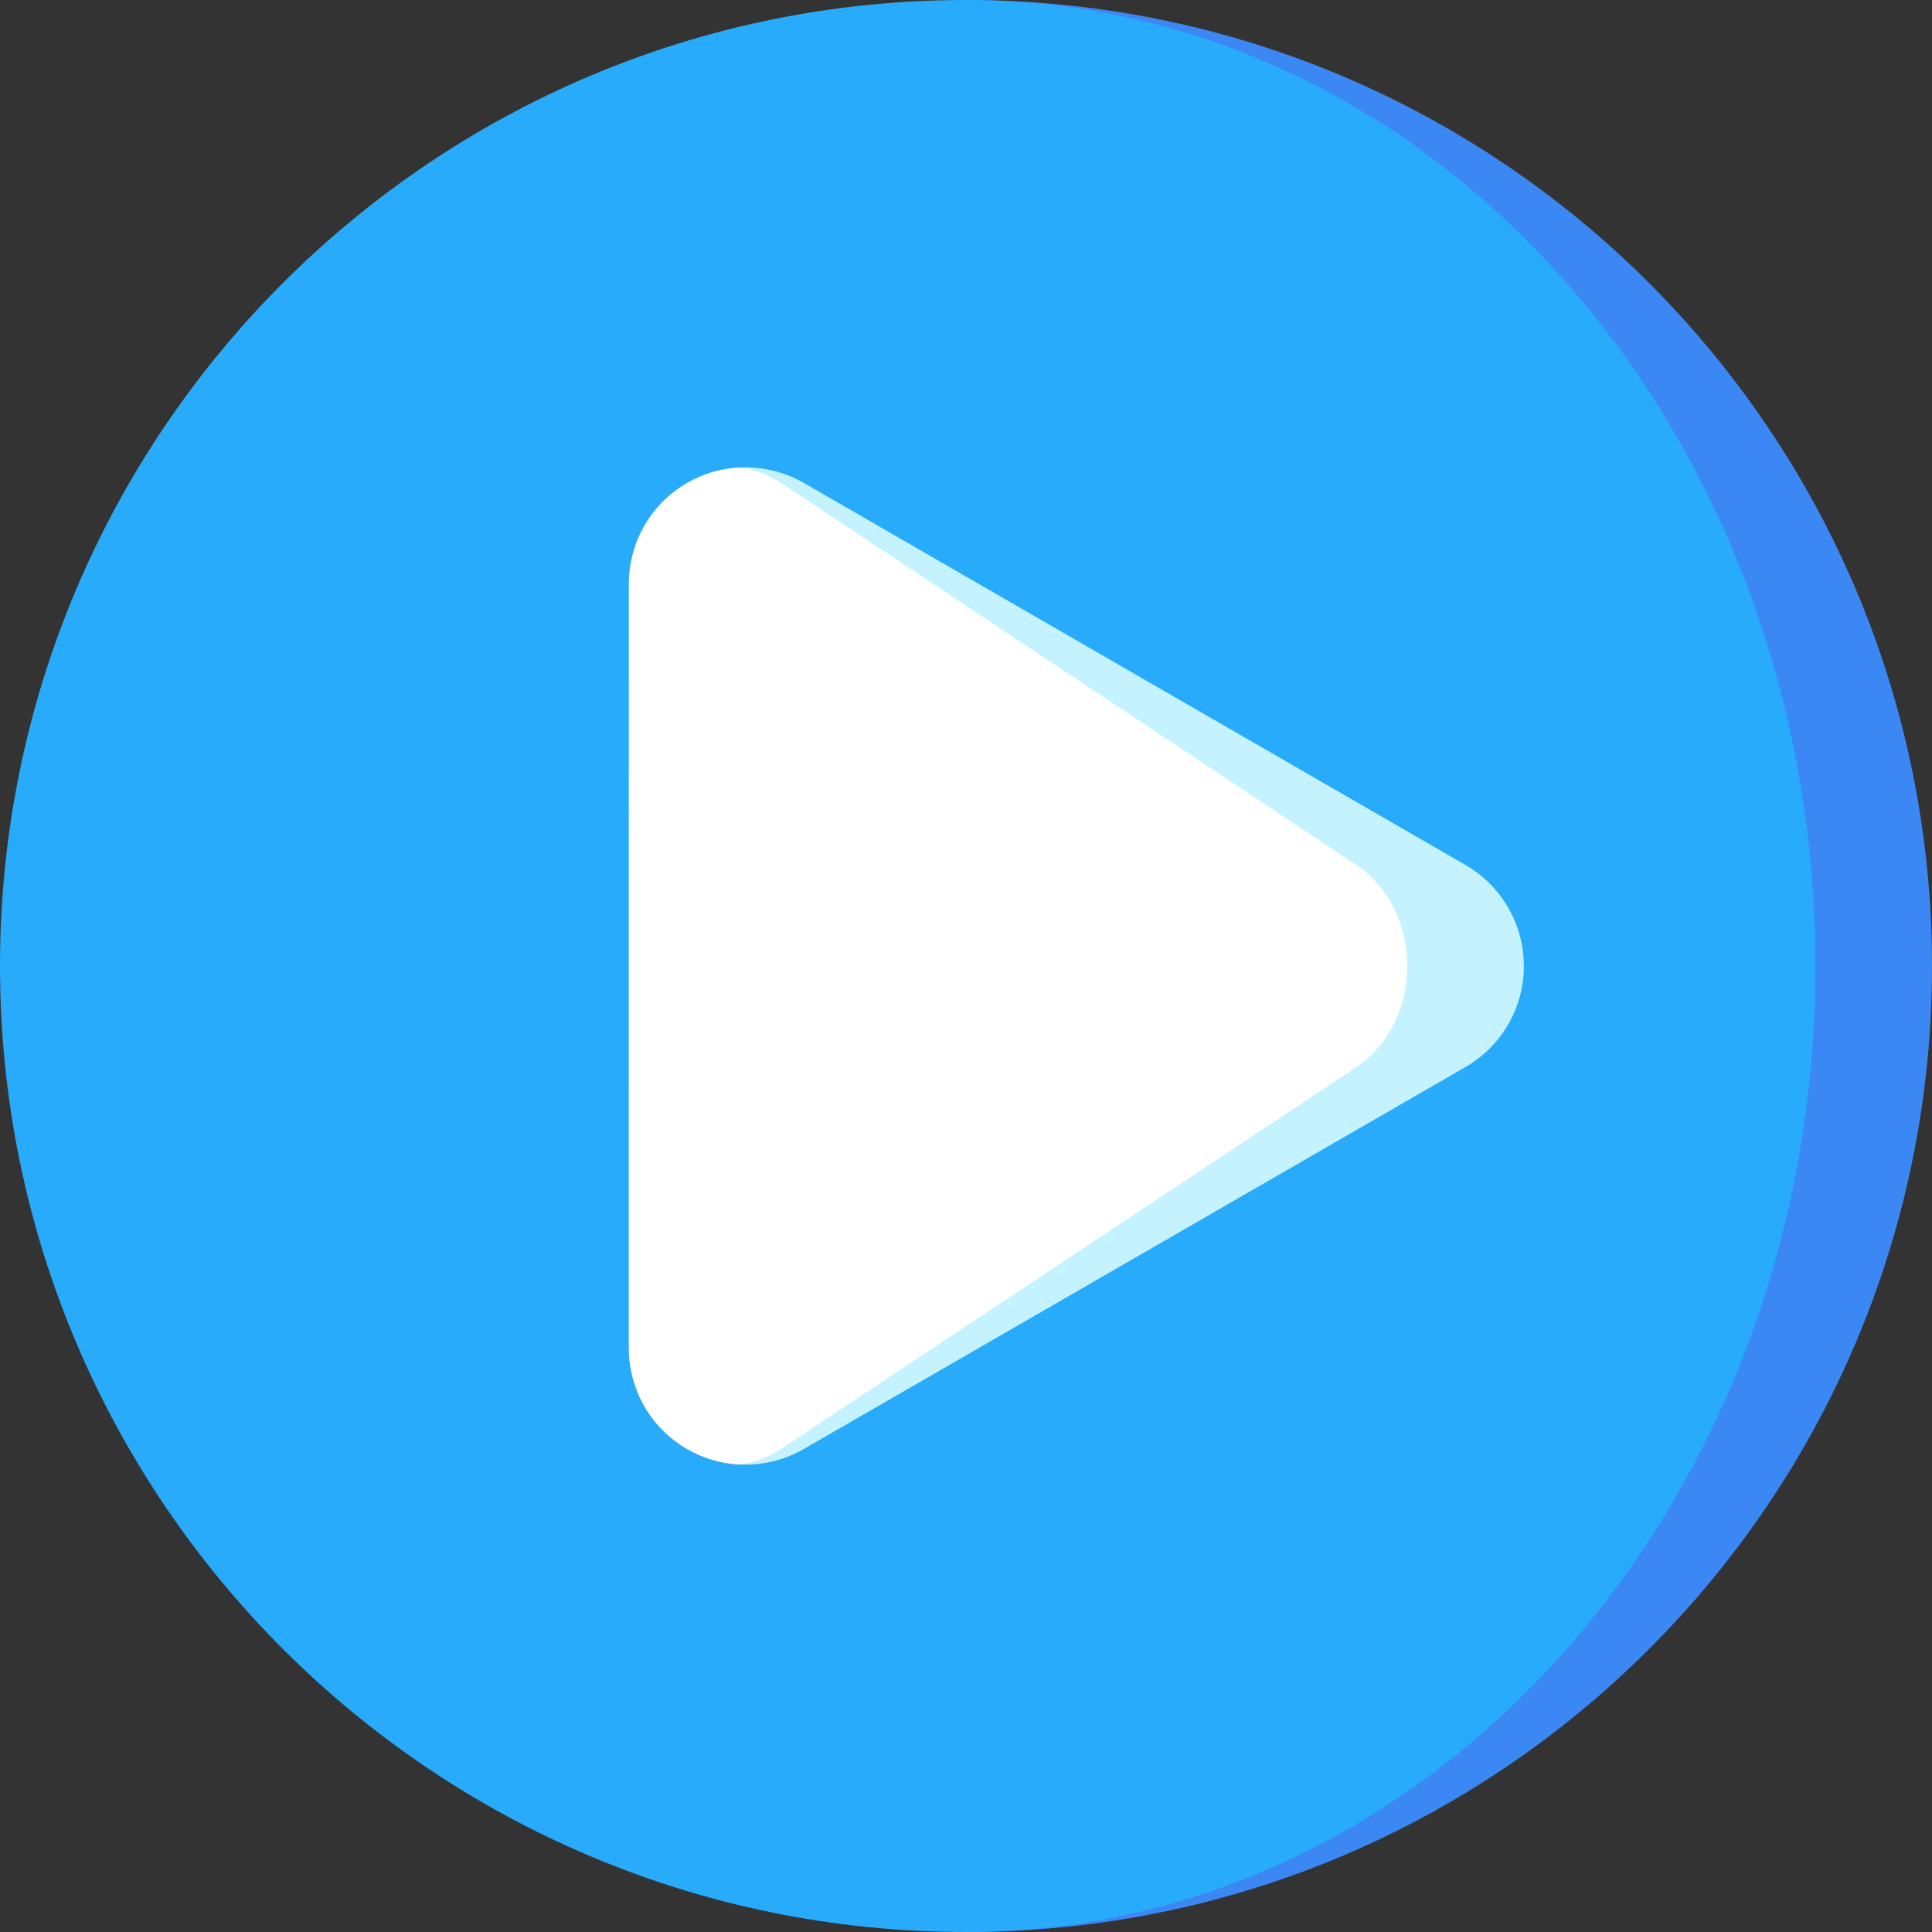
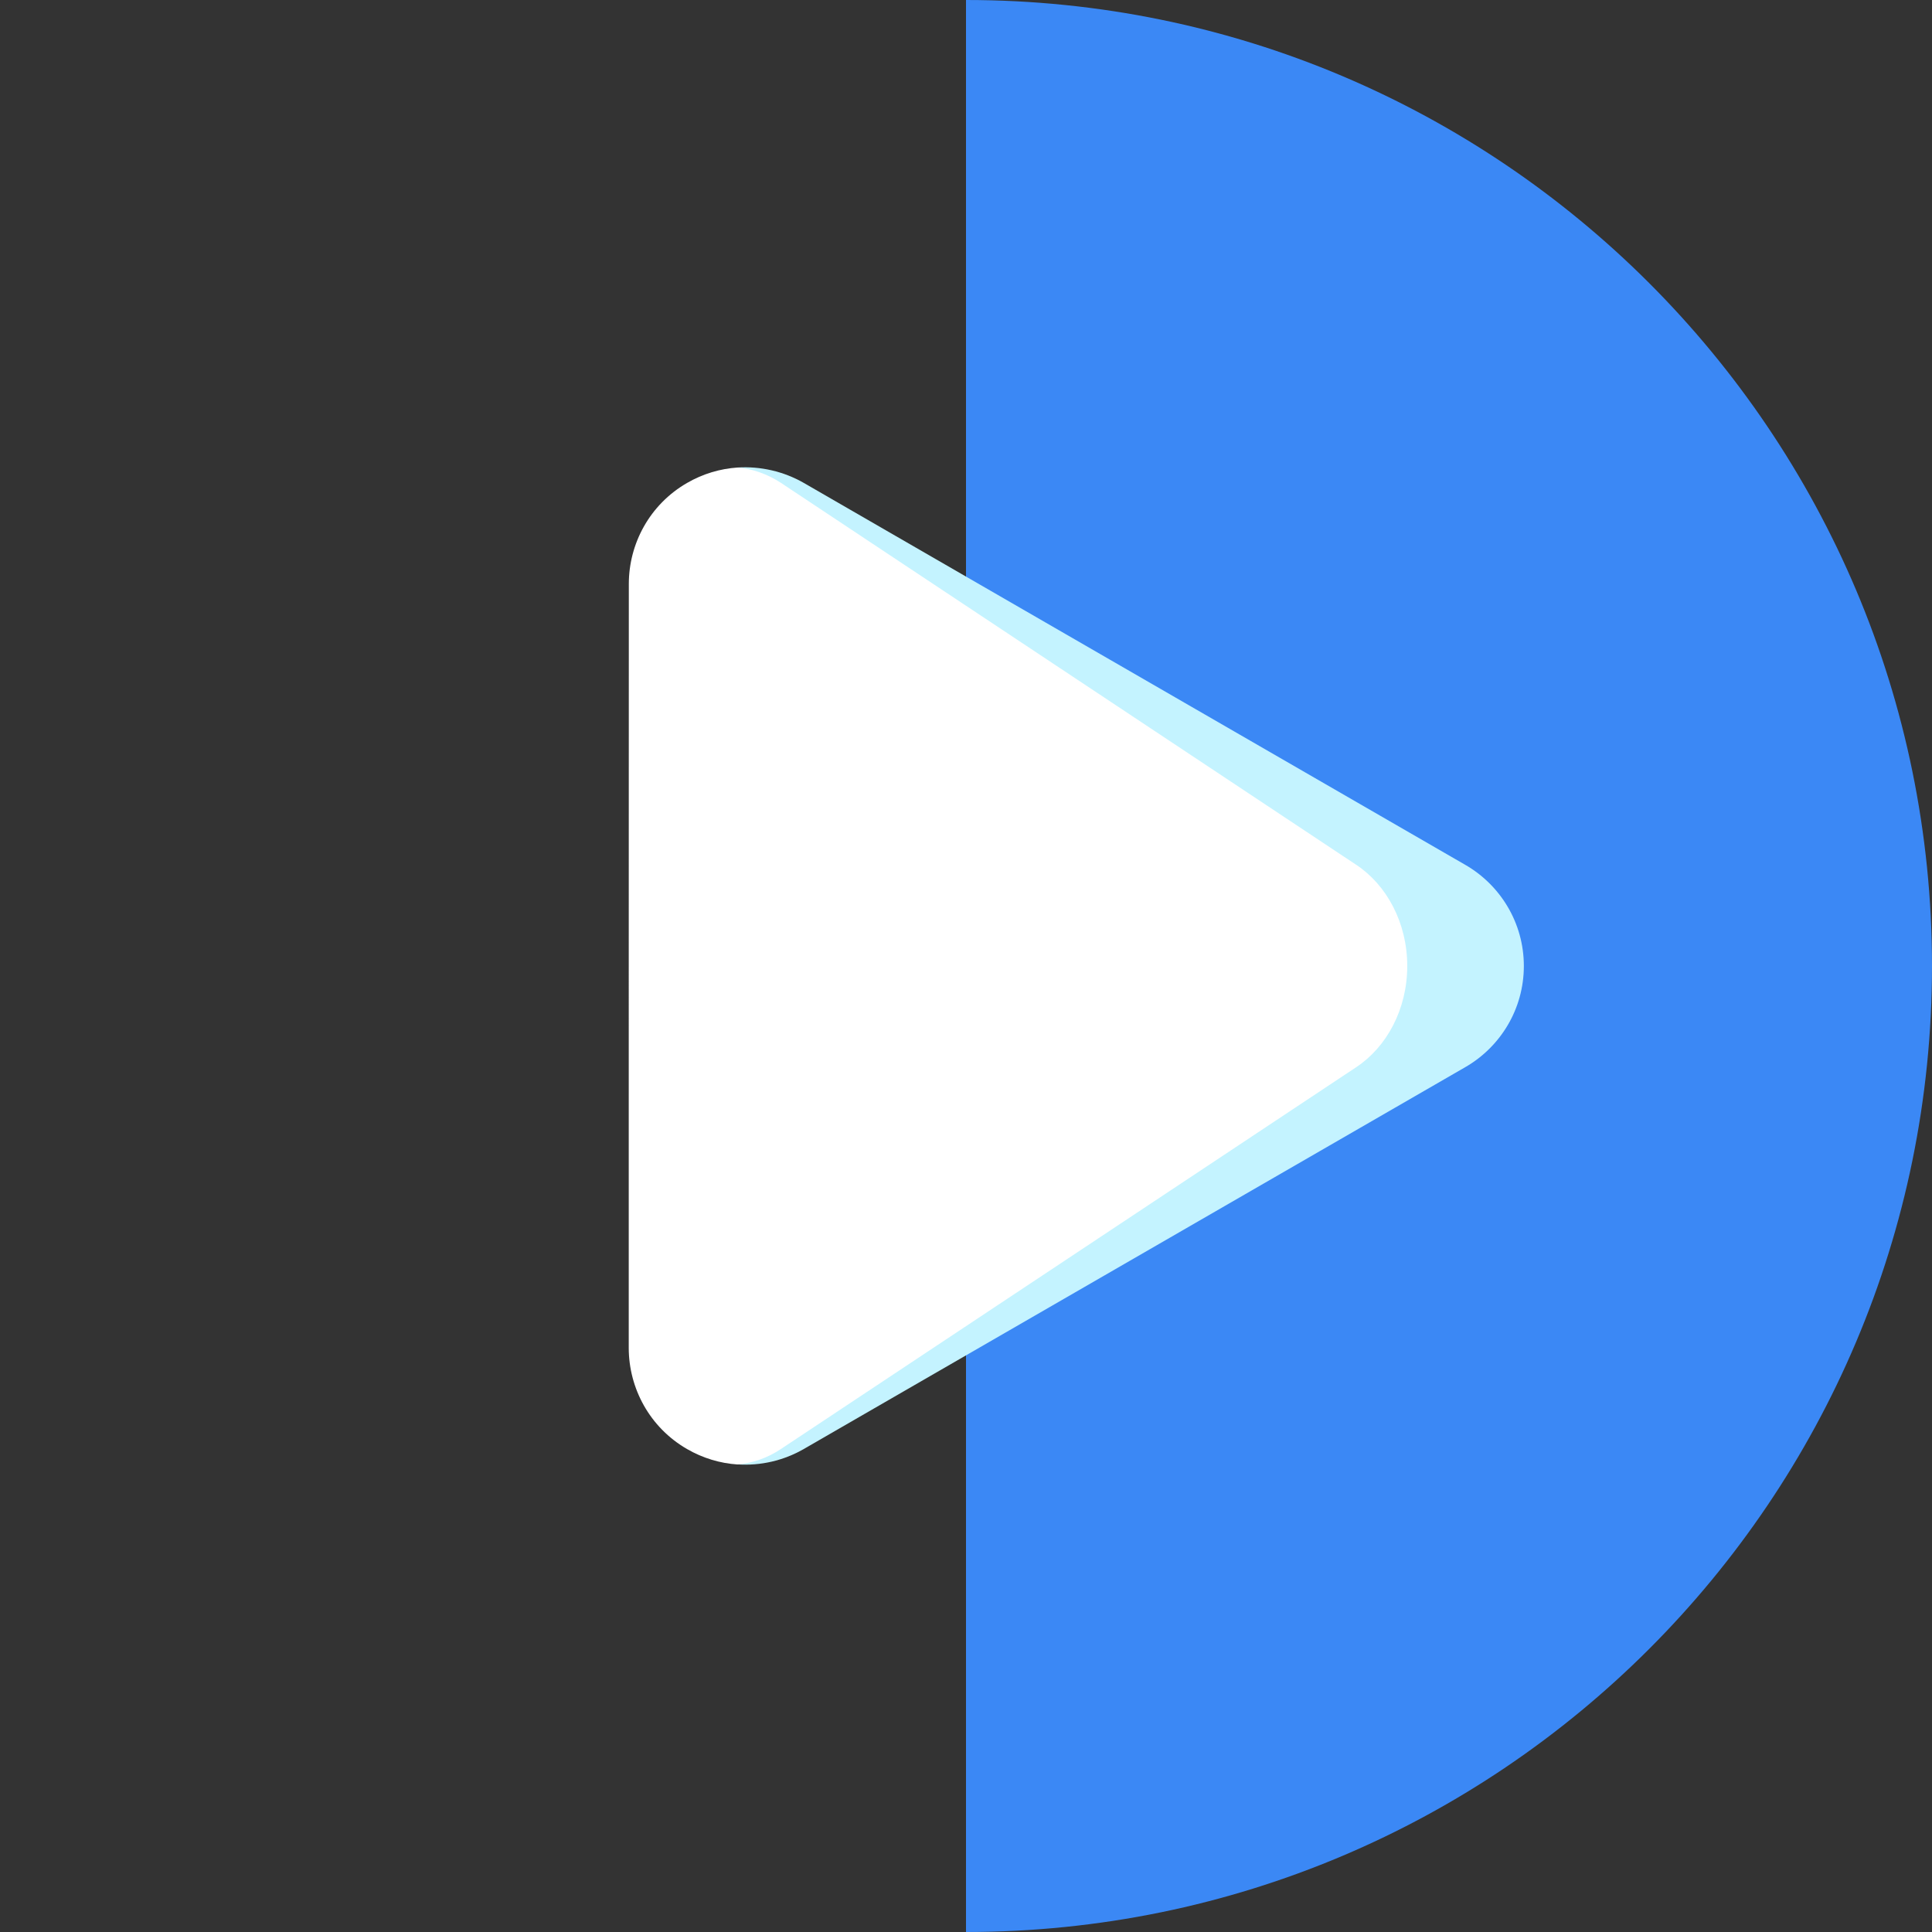
<svg xmlns="http://www.w3.org/2000/svg" width="23" height="23" viewBox="0 0 23 23" fill="none">
  <rect x="0" y="0" width="23" height="23" fill="#333333" stroke="none" />
  <path d="M11.5 0V23C17.851 23 23 17.851 23 11.5C23 5.149 17.851 0 11.5 0Z" fill="#3B88F5" />
-   <path d="M21.612 11.5C21.612 5.149 17.084 0 11.5 0C5.149 0 0 5.149 0 11.5C0 17.851 5.149 23 11.5 23C17.084 23 21.612 17.851 21.612 11.5Z" fill="#28ABFA" />
  <path d="M17.446 10.297C17.446 10.297 9.569 5.749 9.569 5.749C9.33 5.612 9.054 5.548 8.778 5.566L8.778 17.433C9.054 17.452 9.33 17.388 9.569 17.25L17.446 12.703C17.861 12.463 18.141 12.014 18.141 11.5C18.141 10.986 17.861 10.537 17.446 10.297Z" fill="#C4F3FF" />
  <path d="M16.148 12.703C16.509 12.463 16.753 12.014 16.753 11.5C16.753 10.986 16.509 10.537 16.148 10.297C16.148 10.297 9.298 5.749 9.298 5.749C9.138 5.644 8.96 5.581 8.778 5.566C8.573 5.58 8.369 5.64 8.18 5.749C7.734 6.006 7.486 6.473 7.486 6.952C7.485 6.953 7.485 16.048 7.485 16.048C7.486 16.527 7.734 16.994 8.18 17.251C8.369 17.36 8.573 17.42 8.777 17.434C8.96 17.419 9.138 17.356 9.297 17.25L16.148 12.703Z" fill="white" />
</svg>